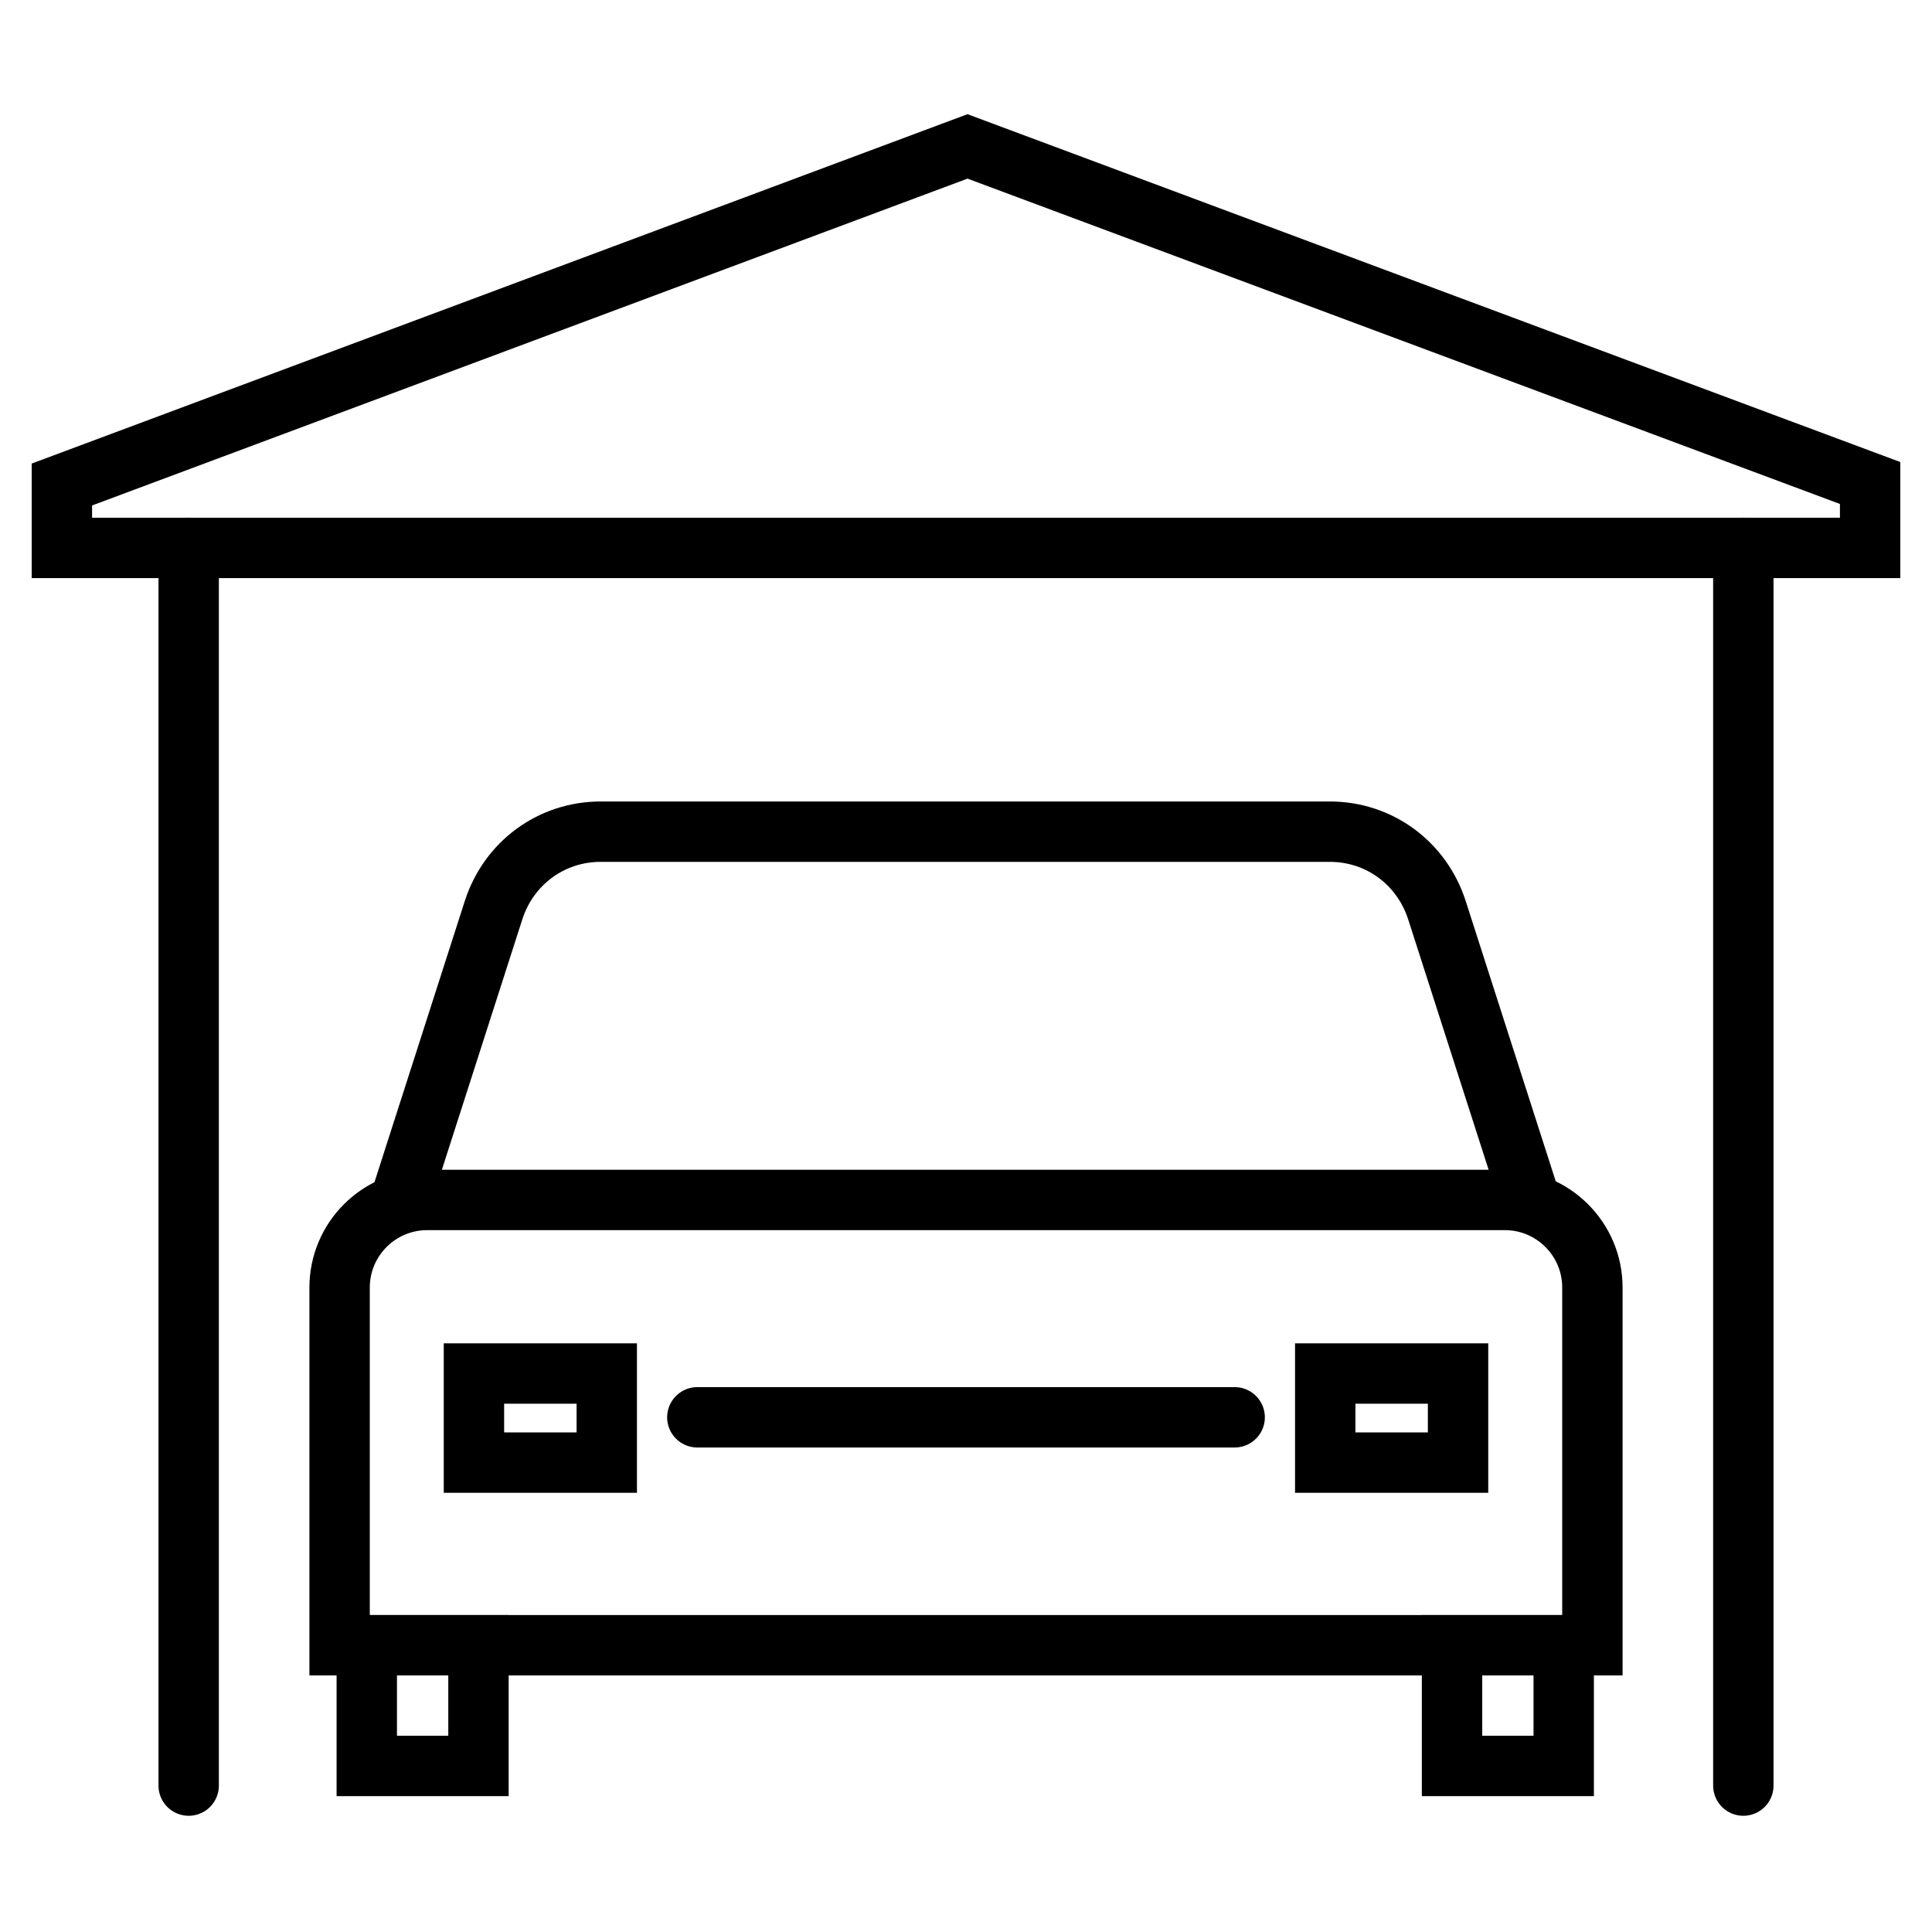
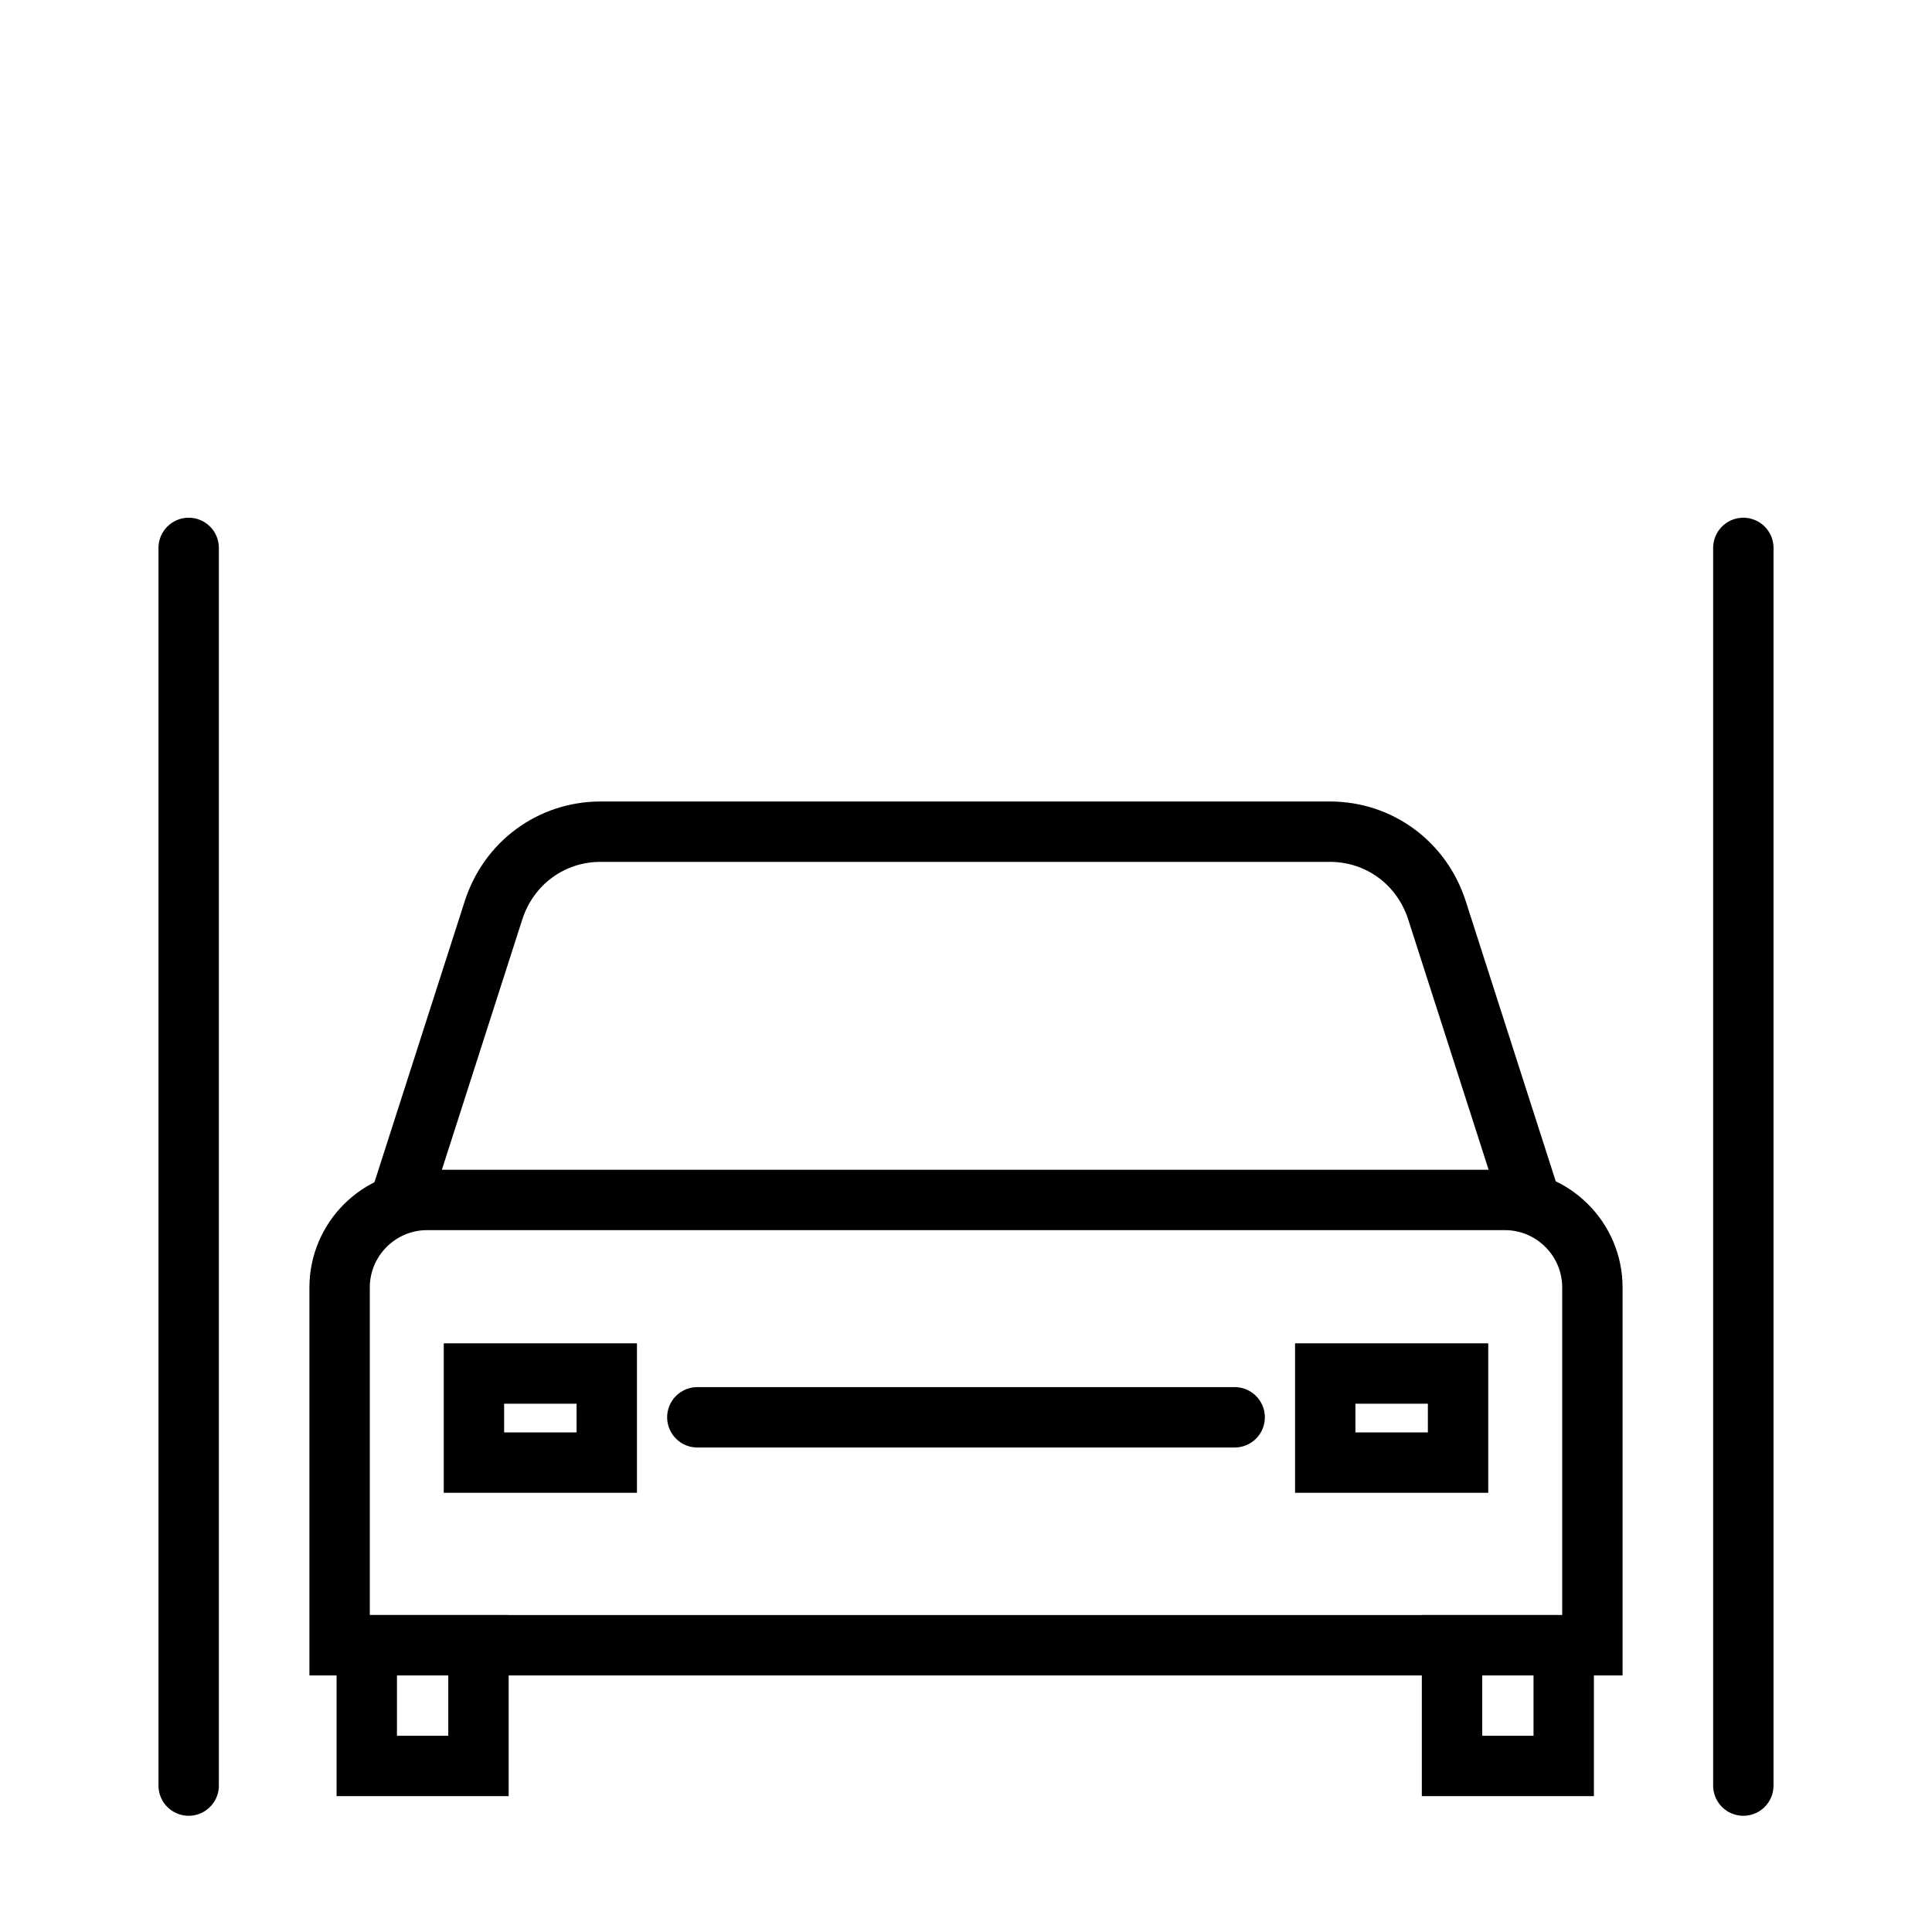
<svg xmlns="http://www.w3.org/2000/svg" enable-background="new 0 0 128 128" viewBox="0 0 128 128">
  <g id="Layer_1" display="none">
    <g id="XMLID_938_" display="inline" fill="none" stroke="#000" stroke-miterlimit="10" stroke-width=".1">
-       <path id="XMLID_1001_" d="m0 0h128v128h-128z" />
+       <path id="XMLID_1001_" d="m0 0h128v128z" />
      <path id="XMLID_1000_" d="m0 124h128" />
      <path id="XMLID_999_" d="m0 120h128" />
      <path id="XMLID_998_" d="m0 116h128" />
      <path id="XMLID_997_" d="m0 112h128" />
      <path id="XMLID_996_" d="m0 108h128" />
      <path id="XMLID_995_" d="m0 104h128" />
      <path id="XMLID_994_" d="m0 100h128" />
      <path id="XMLID_993_" d="m0 96h128" />
      <path id="XMLID_992_" d="m0 92h128" />
      <path id="XMLID_991_" d="m0 88h128" />
      <path id="XMLID_990_" d="m0 84h128" />
-       <path id="XMLID_989_" d="m0 80h128" />
      <path id="XMLID_988_" d="m0 76h128" />
      <path id="XMLID_987_" d="m0 72h128" />
      <path id="XMLID_986_" d="m0 68h128" />
      <path id="XMLID_985_" d="m0 64h128" />
      <path id="XMLID_984_" d="m0 60h128" />
      <path id="XMLID_983_" d="m0 56h128" />
      <path id="XMLID_982_" d="m0 52h128" />
      <path id="XMLID_981_" d="m0 48h128" />
      <path id="XMLID_980_" d="m0 44h128" />
      <path id="XMLID_979_" d="m0 40h128" />
      <path id="XMLID_978_" d="m0 36h128" />
      <path id="XMLID_977_" d="m0 32h128" />
      <path id="XMLID_976_" d="m0 28h128" />
      <path id="XMLID_975_" d="m0 24h128" />
      <path id="XMLID_974_" d="m0 20h128" />
      <path id="XMLID_973_" d="m0 16h128" />
      <path id="XMLID_972_" d="m0 12h128" />
      <path id="XMLID_971_" d="m0 8h128" />
      <path id="XMLID_970_" d="m0 4h128" />
      <path id="XMLID_969_" d="m124 0v128" />
      <path id="XMLID_968_" d="m120 0v128" />
      <path id="XMLID_967_" d="m116 0v128" />
-       <path id="XMLID_966_" d="m112 0v128" />
      <path id="XMLID_965_" d="m108 0v128" />
      <path id="XMLID_964_" d="m104 0v128" />
      <path id="XMLID_963_" d="m100 0v128" />
      <path id="XMLID_962_" d="m96 0v128" />
      <path id="XMLID_961_" d="m92 0v128" />
      <path id="XMLID_960_" d="m88 0v128" />
      <path id="XMLID_959_" d="m84 0v128" />
      <path id="XMLID_958_" d="m80 0v128" />
      <path id="XMLID_957_" d="m76 0v128" />
      <path id="XMLID_956_" d="m72 0v128" />
      <path id="XMLID_955_" d="m68 0v128" />
      <path id="XMLID_954_" d="m64 0v128" />
      <path id="XMLID_953_" d="m60 0v128" />
      <path id="XMLID_952_" d="m56 0v128" />
      <path id="XMLID_951_" d="m52 0v128" />
      <path id="XMLID_950_" d="m48 0v128" />
      <path id="XMLID_949_" d="m44 0v128" />
      <path id="XMLID_948_" d="m40 0v128" />
      <path id="XMLID_947_" d="m36 0v128" />
      <path id="XMLID_946_" d="m32 0v128" />
      <path id="XMLID_945_" d="m28 0v128" />
      <path id="XMLID_944_" d="m24 0v128" />
      <path id="XMLID_943_" d="m20 0v128" />
-       <path id="XMLID_942_" d="m16 0v128" />
      <path id="XMLID_941_" d="m12 0v128" />
      <path id="XMLID_940_" d="m8 0v128" />
      <path id="XMLID_939_" d="m4 0v128" />
    </g>
  </g>
  <g id="Layer_2" display="none" />
  <g id="Layer_3">
    <g id="XMLID_1014_">
      <g id="XMLID_1011_">
        <g id="Layer_2_2_">
          <g id="XMLID_1012_" fill="none" stroke="#000" stroke-linecap="round" stroke-miterlimit="10" stroke-width="4">
            <path id="XMLID_2162_" d="m105.5 109h-83v-23.7c0-3.2 2.6-5.8 5.8-5.8h71.4c3.2 0 5.8 2.6 5.8 5.8z" />
            <path id="XMLID_2161_" d="m26.5 79.6 6.2-19.3c1-3.1 3.8-5.2 7.1-5.2h48.3c3.3 0 6.1 2.1 7.1 5.2l6.2 19.3" />
            <path id="XMLID_2160_" d="m24.3 109h7.4v8h-7.4z" />
            <path id="XMLID_2159_" d="m96.2 109h7.4v8h-7.4z" />
            <path id="XMLID_2158_" d="m31.4 91h8.8v5.9h-8.8z" />
            <path id="XMLID_2157_" d="m87.8 91h8.8v5.9h-8.8z" />
            <path id="XMLID_1013_" d="m46.2 93.9h35.6" />
          </g>
        </g>
      </g>
      <g fill="none" stroke="#000" stroke-linecap="round" stroke-miterlimit="10" stroke-width="4">
        <g id="XMLID_1009_">
          <path id="XMLID_1083_" d="m12.5 36.3v82" />
          <path id="XMLID_1010_" d="m115.5 36.3v82" />
        </g>
-         <path id="XMLID_1008_" d="m123.9 32-59.8-22.3-60 22.4v4.2h119.8z" />
      </g>
    </g>
  </g>
</svg>